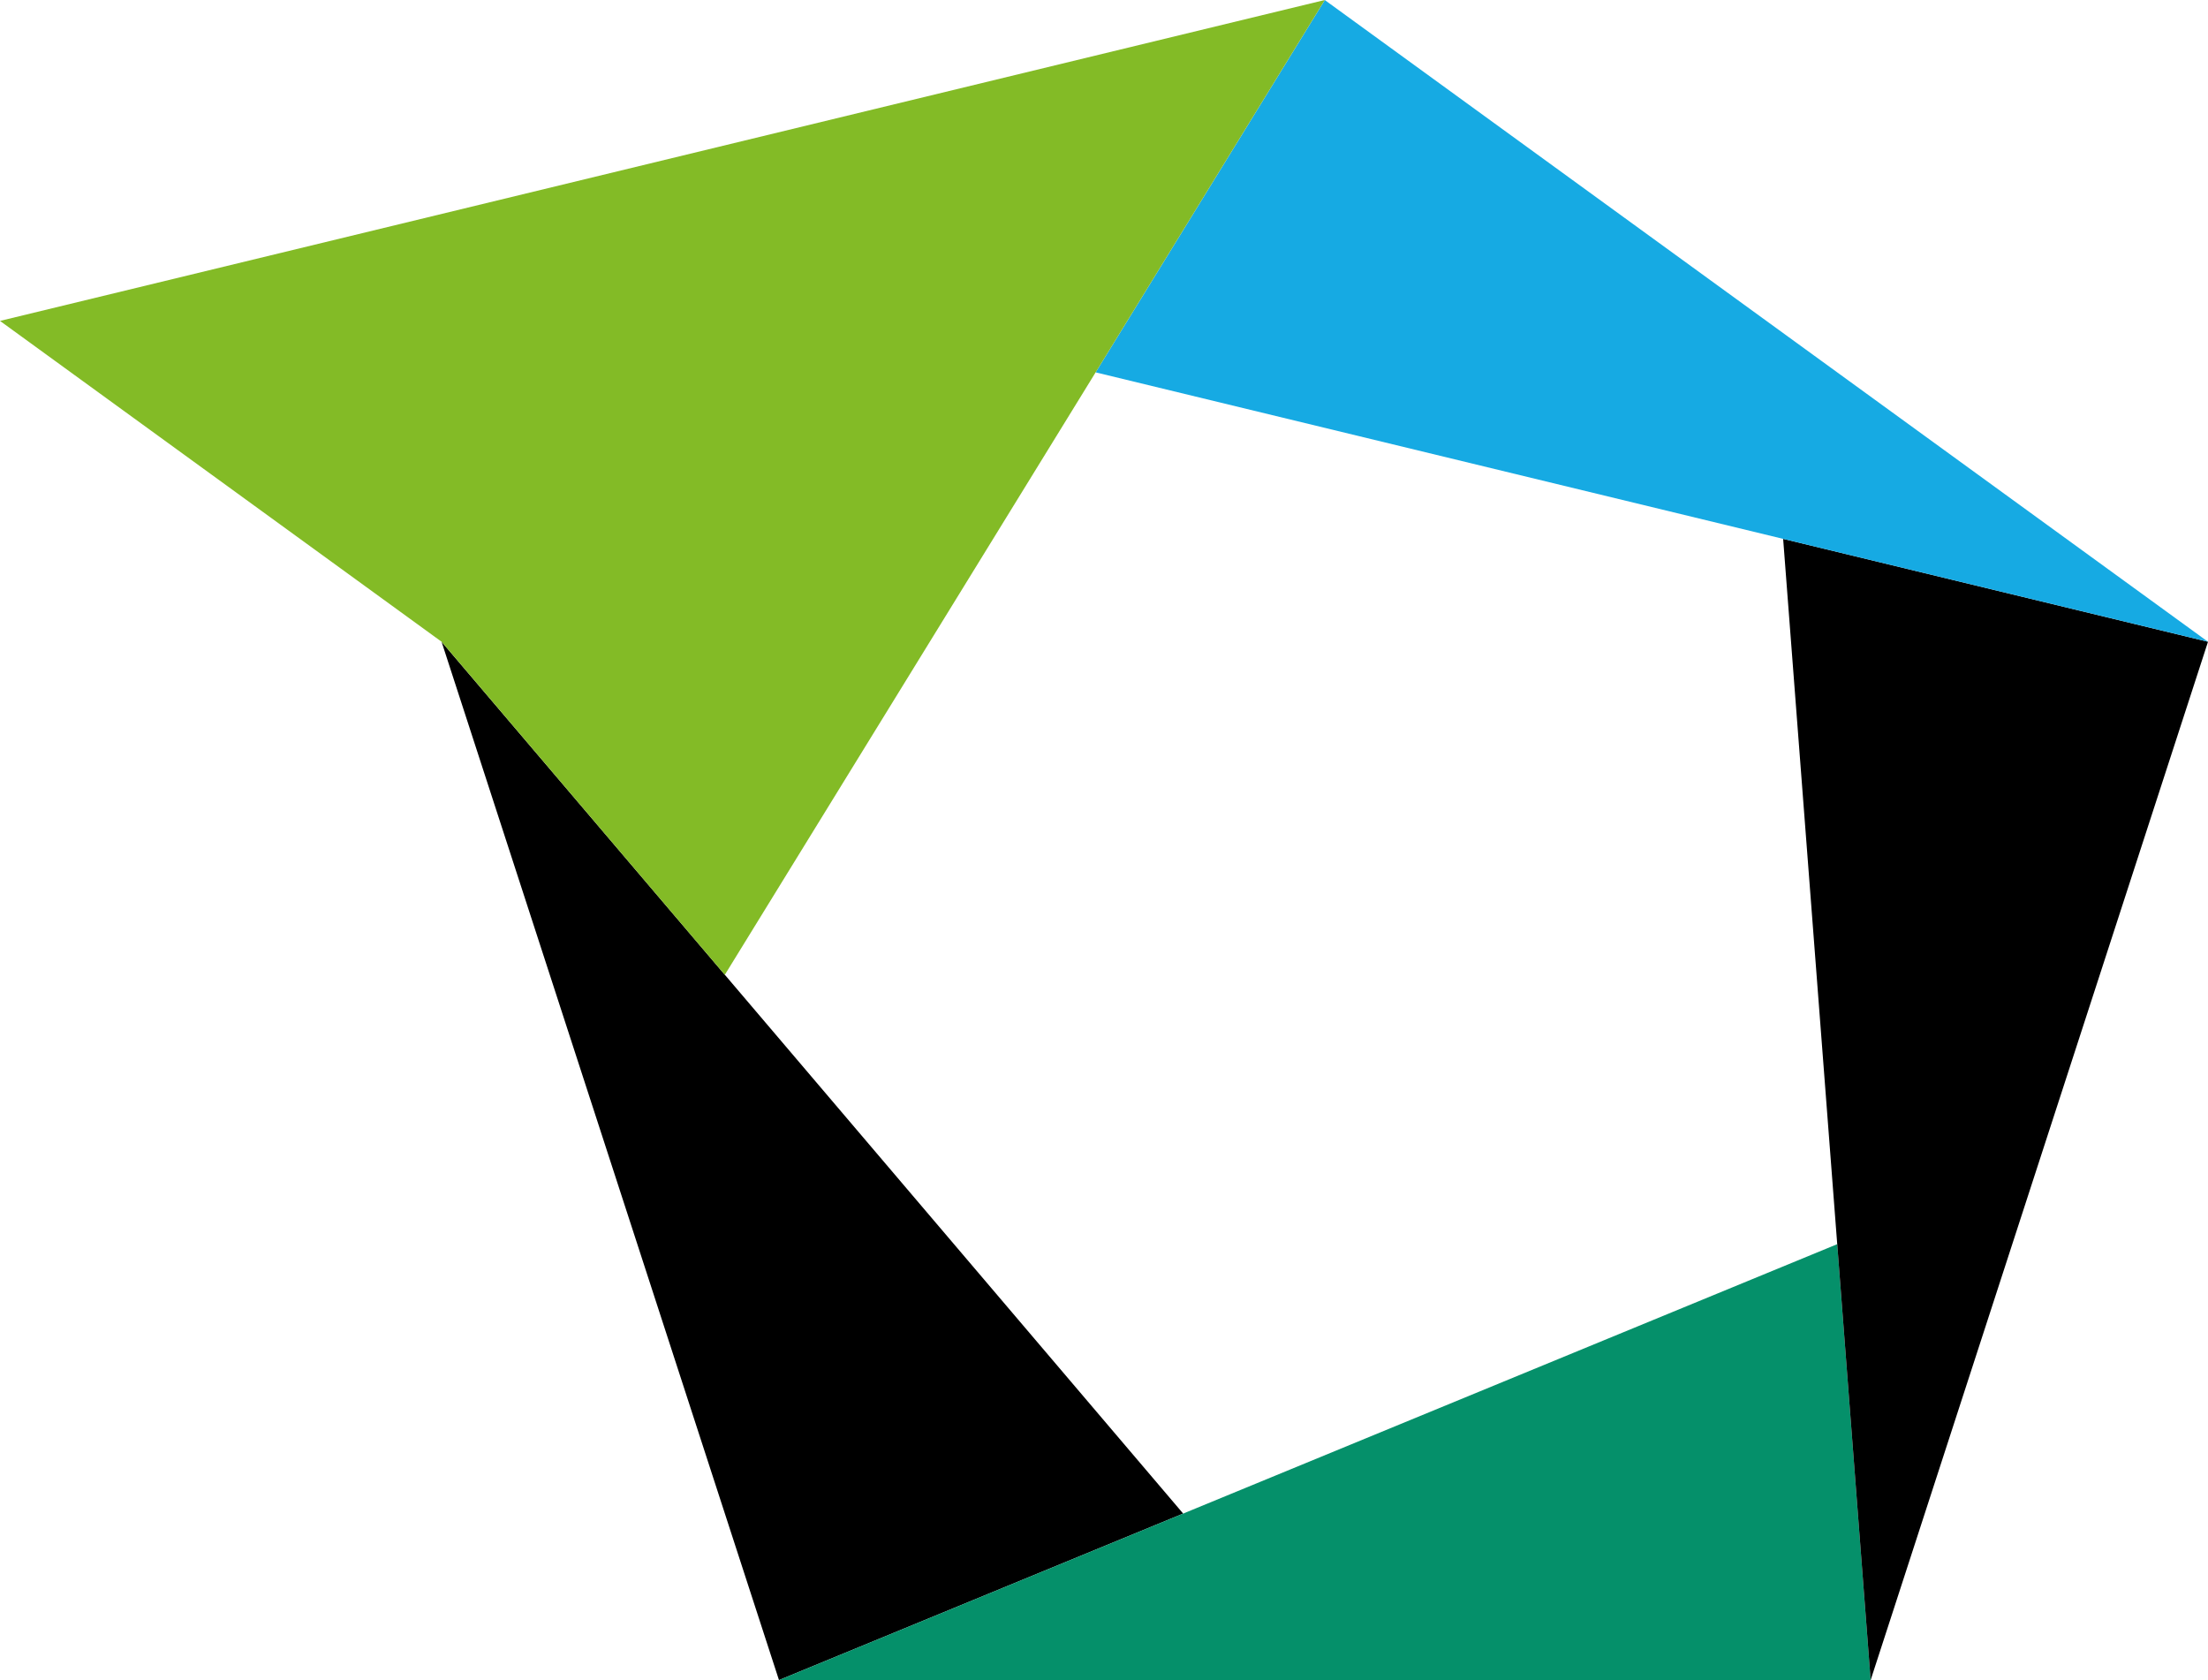
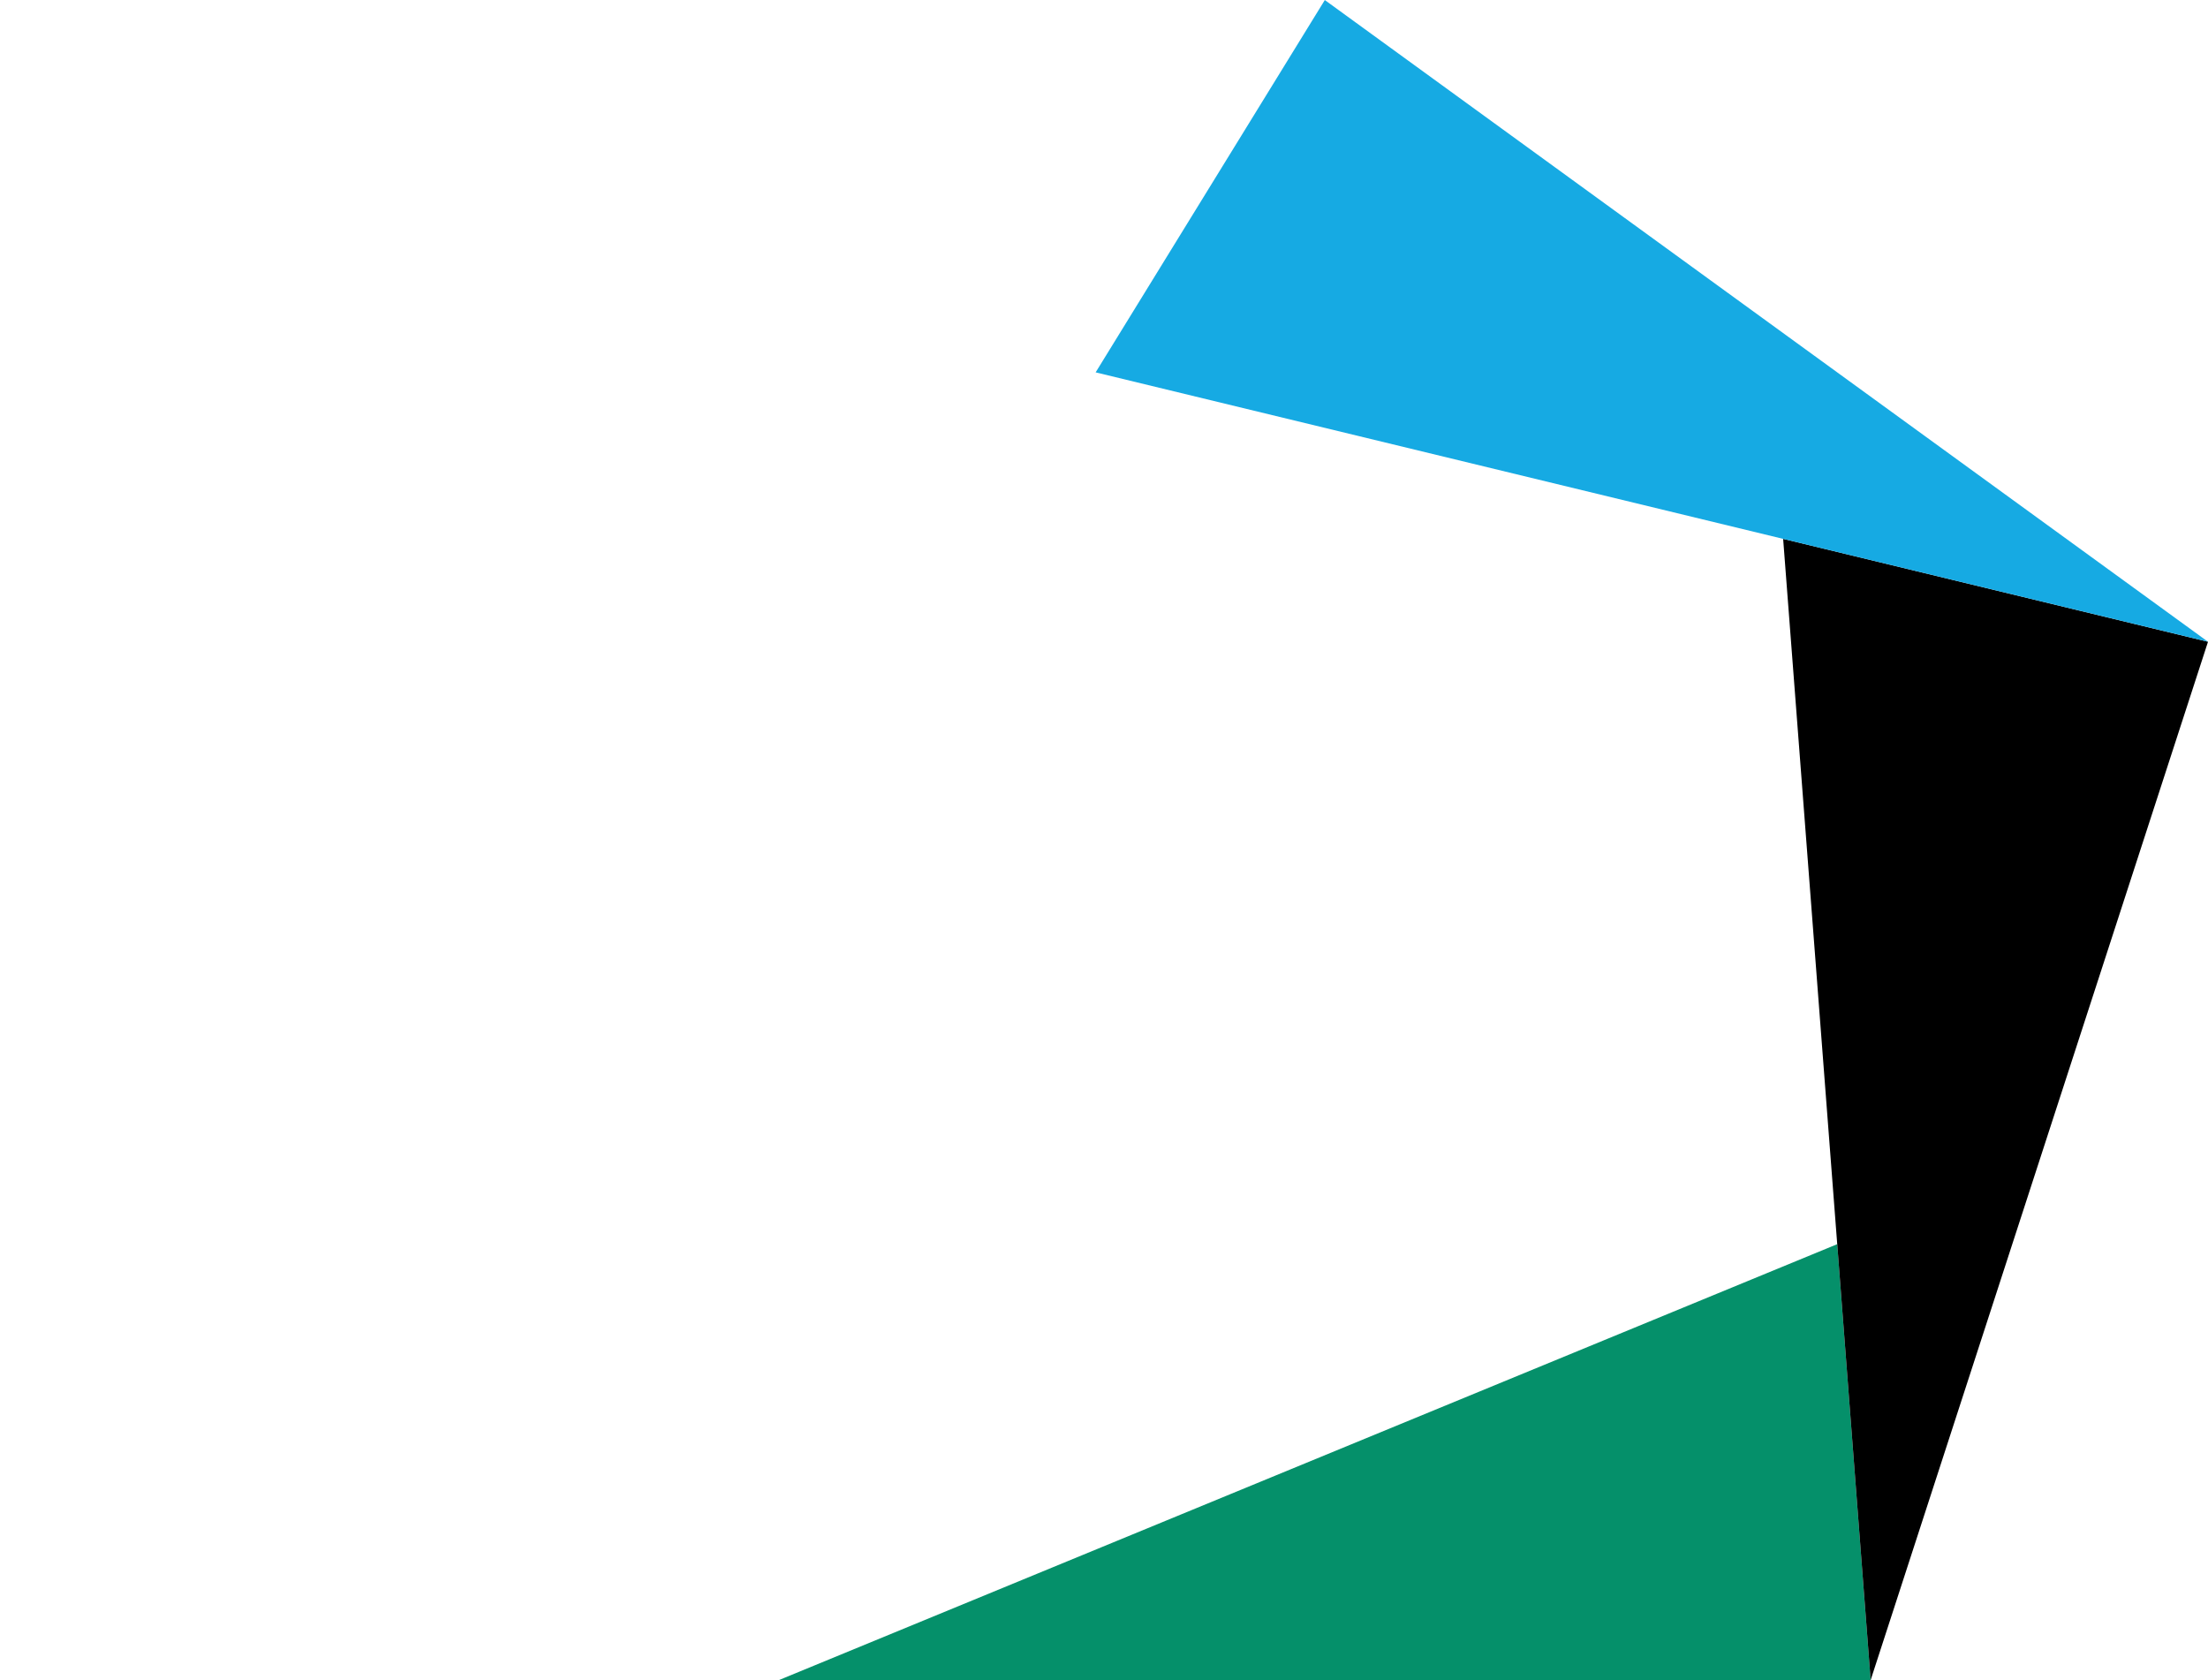
<svg xmlns="http://www.w3.org/2000/svg" id="Warstwa_1" data-name="Warstwa 1" viewBox="0 0 467.78 355.9">
  <defs>
    <style>.cls-1,.cls-2,.cls-3,.cls-4{fill-rule:evenodd;}.cls-2{fill:#05906a;}.cls-3{fill:#16aae3;}.cls-4{fill:#83bb26;}</style>
  </defs>
-   <polygon class="cls-1" points="165.03 355.9 93.55 135.95 250.66 320.63 165.03 355.9" />
  <polygon class="cls-2" points="396.31 355.9 165.03 355.9 389.23 263.56 396.31 355.9" />
  <polygon class="cls-1" points="467.78 135.95 396.31 355.9 377.77 114.15 467.78 135.95" />
  <polygon class="cls-3" points="280.67 0.01 467.78 135.95 232.12 78.88 280.67 0.01" />
-   <polygon class="cls-4" points="93.56 135.95 153.56 206.5 280.67 0 0 67.98 93.56 135.95" />
</svg>